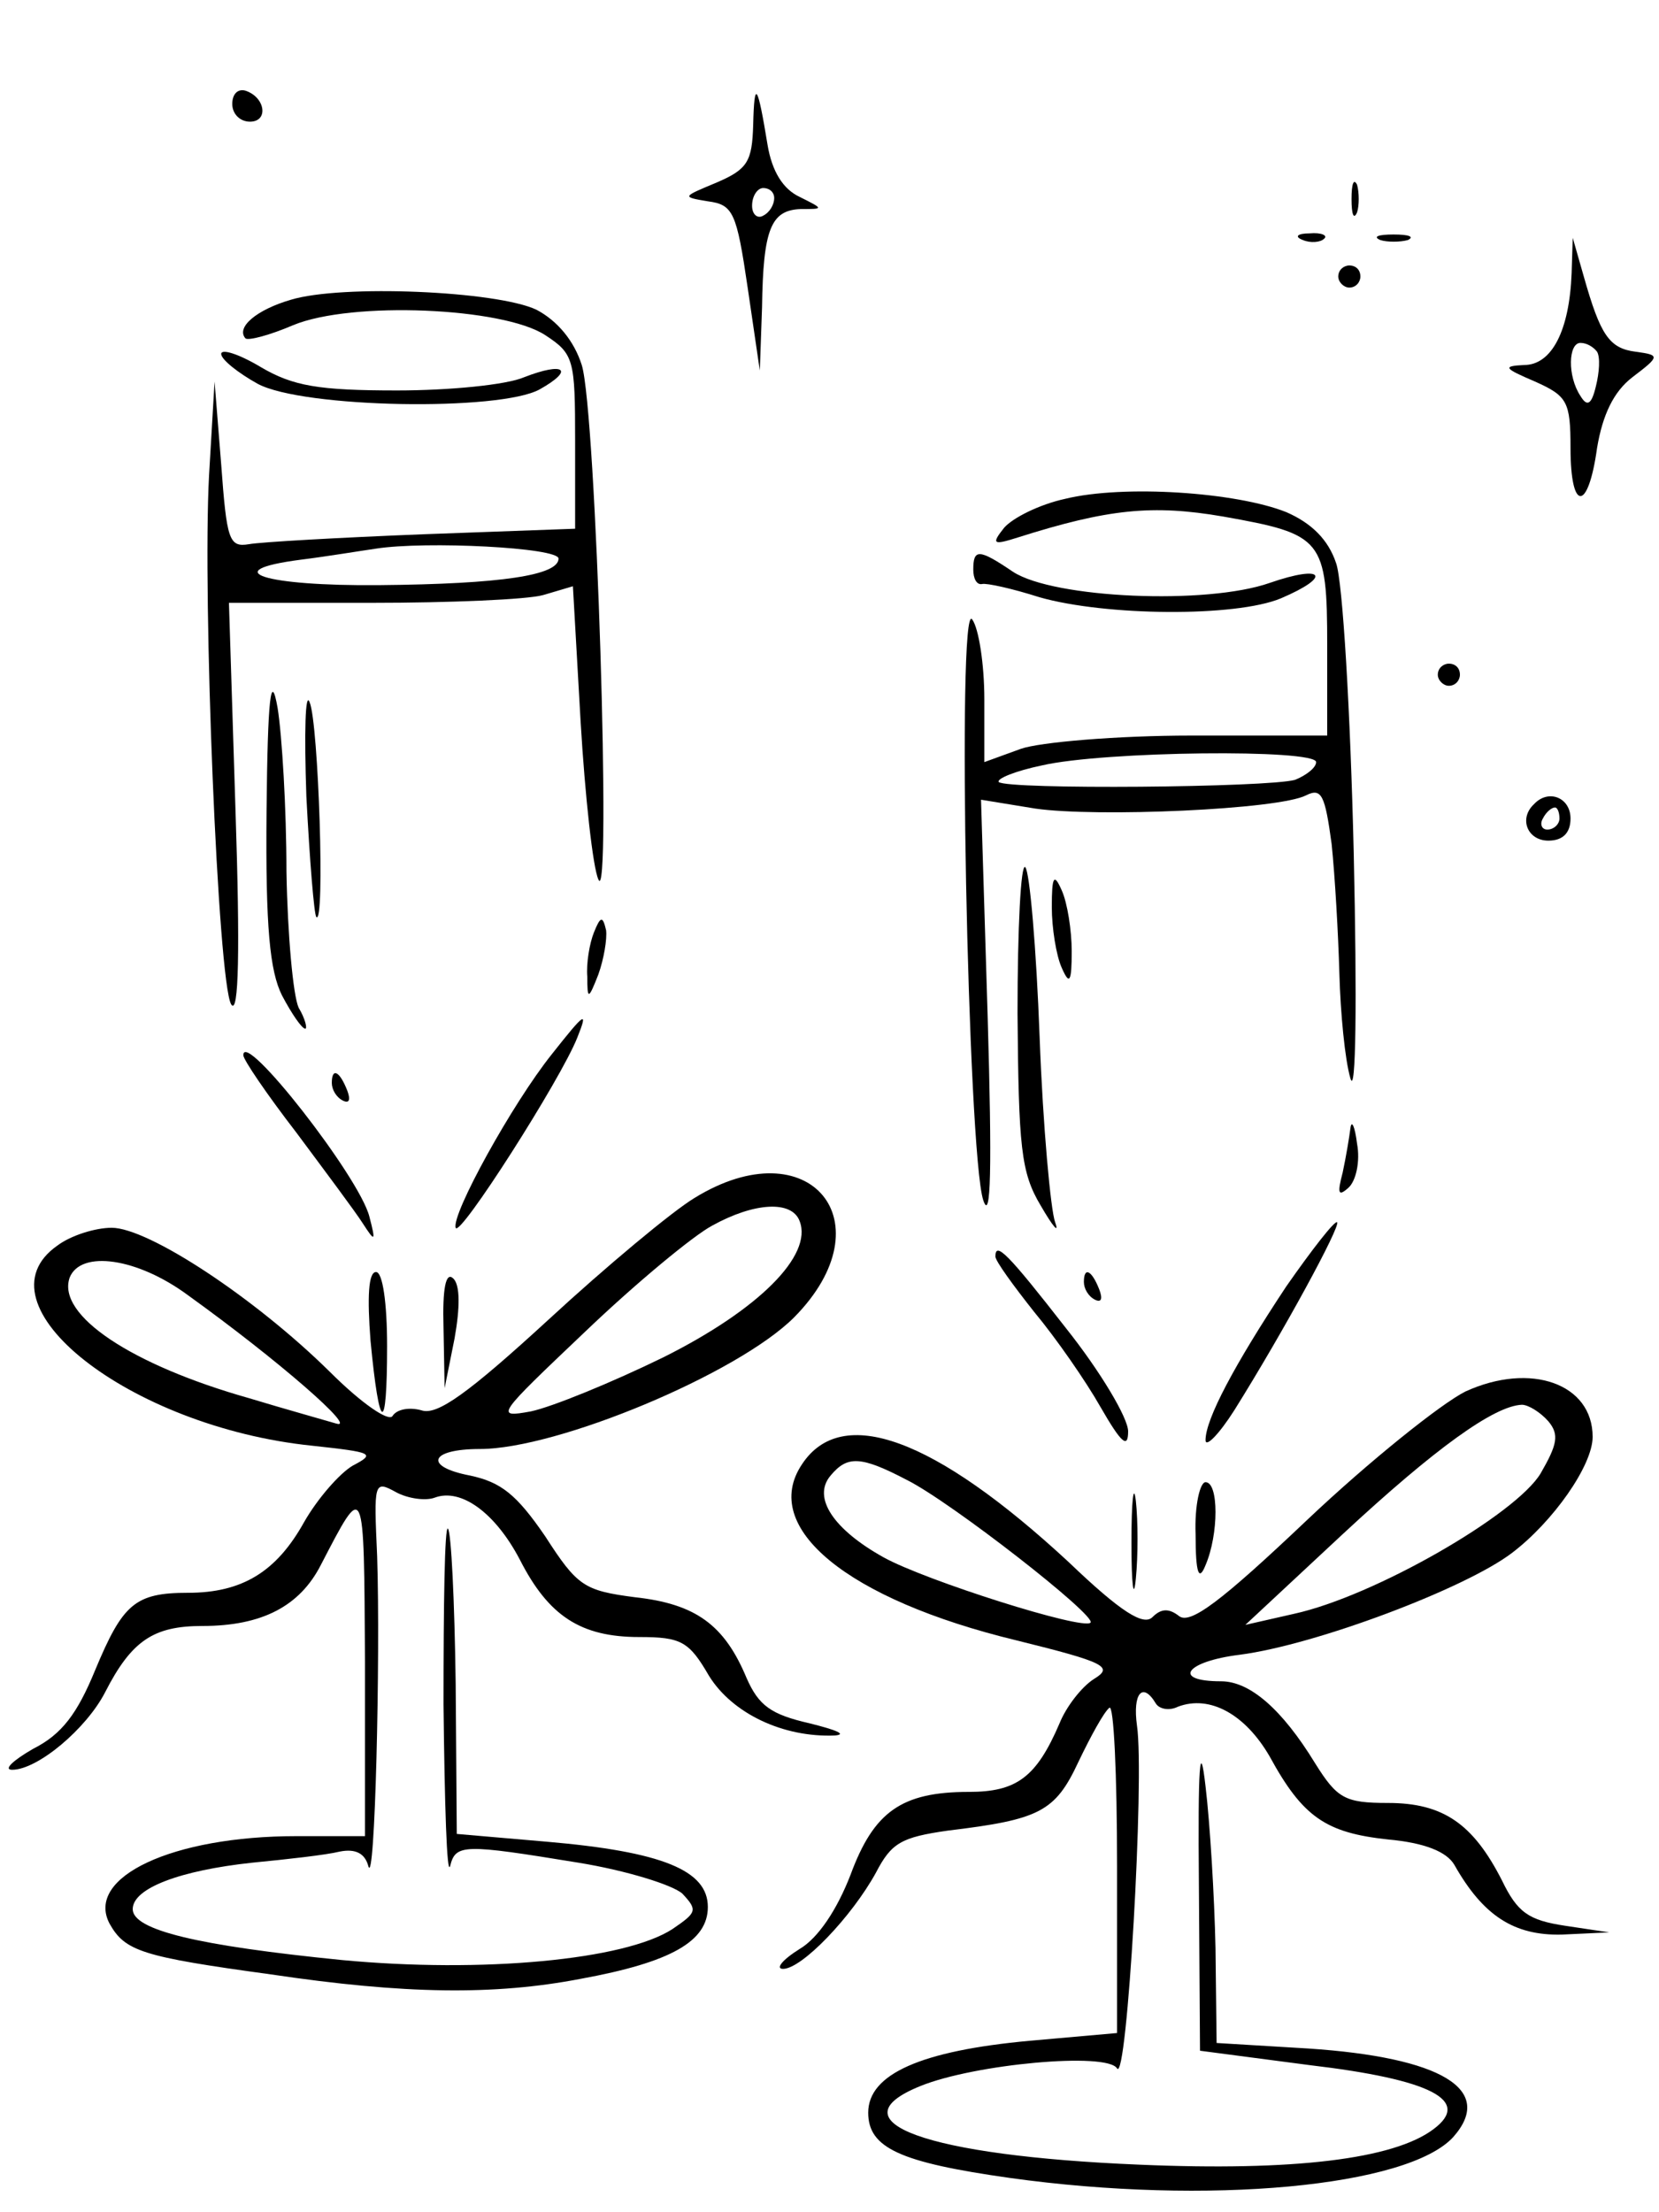
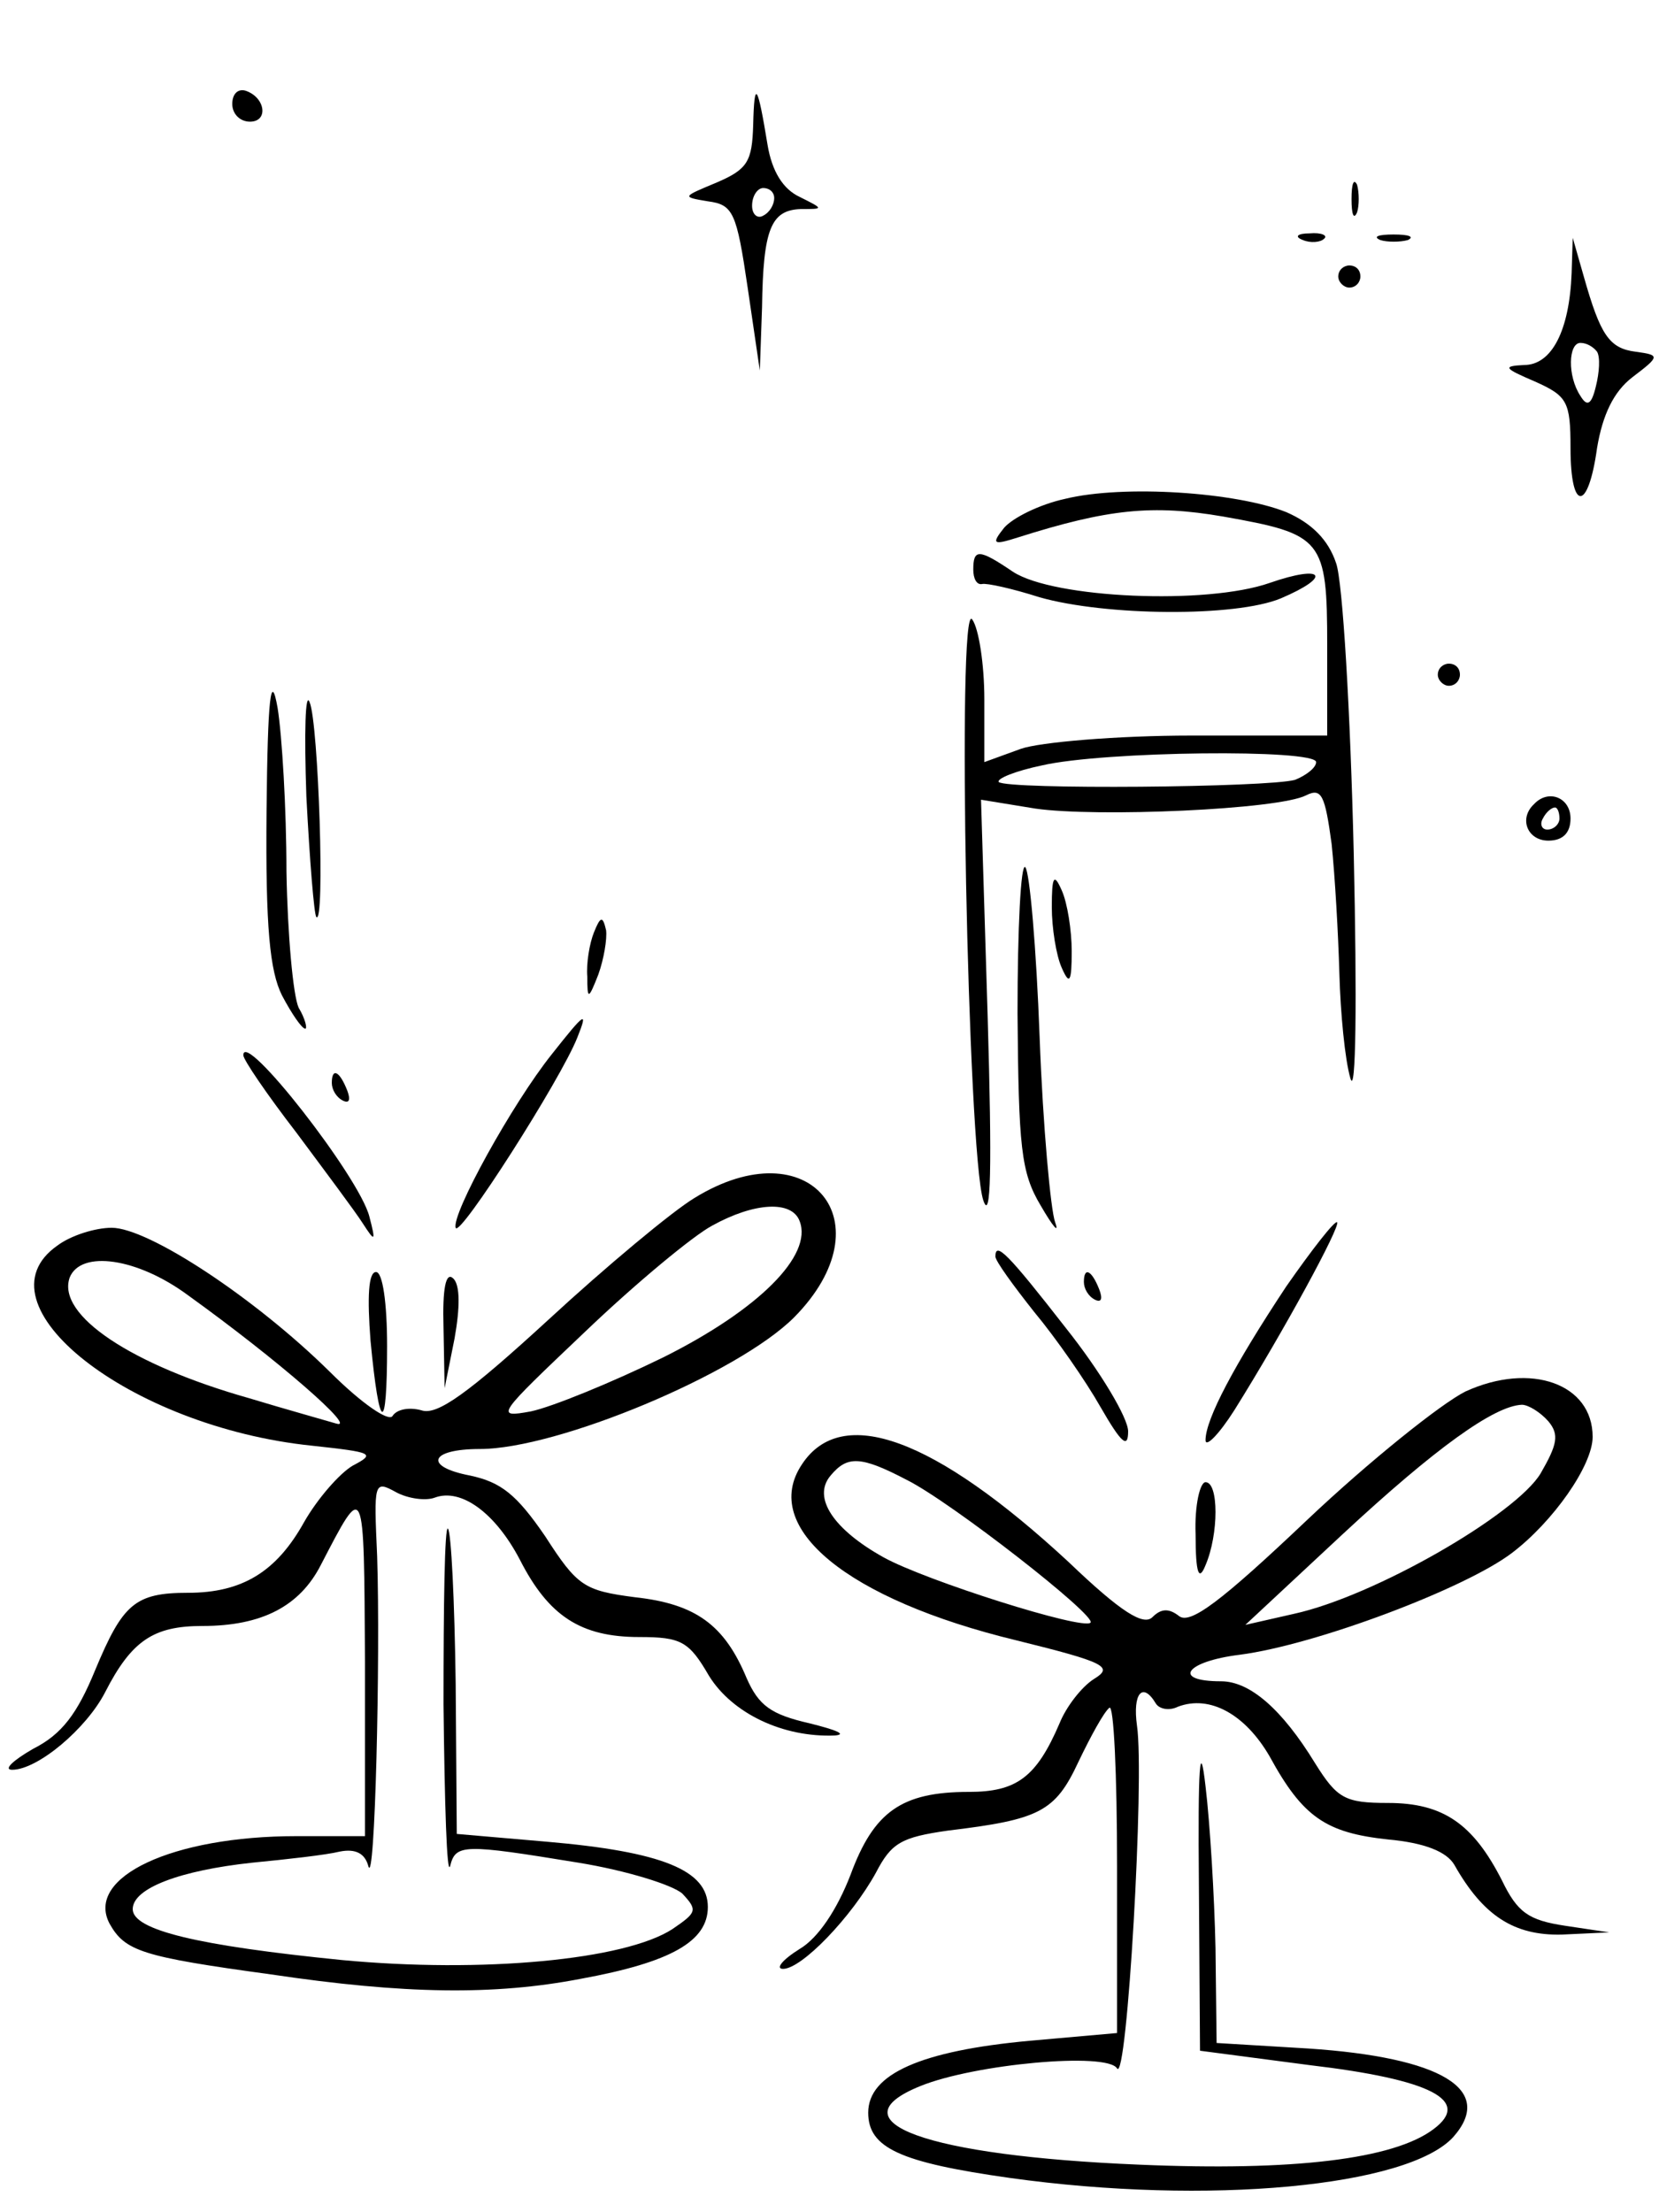
<svg xmlns="http://www.w3.org/2000/svg" version="1.0" width="150pt" height="200pt" viewBox="0 0 150 200" preserveAspectRatio="xMidYMid meet">
  <g transform="translate(0,200) scale(0.1,-0.1)" fill="#000000" stroke="none">
    <path d="M210 1906 c0 -9 7 -16 16 -16 17 0 14 22 -4 28 -7 2 -12 -3 -12 -12z" />
    <path d="M681 1887 c-1 -33 -5 -40 -33 -52 -31 -13 -32 -13 -8 -17 23 -3 26 -10 36 -78 l11 -75 2 57 c1 71 8 88 35 89 21 0 21 0 -1 11 -15 7 -25 23 -29 47 -9 55 -12 60 -13 18z m19 -66 c0 -6 -4 -13 -10 -16 -5 -3 -10 1 -10 9 0 9 5 16 10 16 6 0 10 -4 10 -9z" />
    <path d="M1222 1820 c0 -14 2 -19 5 -12 2 6 2 18 0 25 -3 6 -5 1 -5 -13z" />
    <path d="M1178 1783 c7 -3 16 -2 19 1 4 3 -2 6 -13 5 -11 0 -14 -3 -6 -6z" />
    <path d="M1248 1783 c6 -2 18 -2 25 0 6 3 1 5 -13 5 -14 0 -19 -2 -12 -5z" />
    <path d="M1421 1753 c-2 -52 -18 -83 -43 -83 -20 -1 -18 -3 10 -15 29 -13 32 -18 32 -60 0 -58 16 -58 24 0 5 30 15 51 32 64 25 19 25 20 3 23 -24 3 -32 15 -47 68 l-10 35 -1 -32z m23 -71 c3 -5 2 -19 -1 -31 -4 -17 -8 -19 -14 -9 -12 18 -11 48 0 48 6 0 12 -4 15 -8z" />
    <path d="M1210 1750 c0 -5 5 -10 10 -10 6 0 10 5 10 10 0 6 -4 10 -10 10 -5 0 -10 -4 -10 -10z" />
-     <path d="M263 1729 c-31 -9 -50 -25 -41 -35 3 -2 22 3 43 12 53 22 190 16 228 -9 26 -17 27 -22 27 -96 l0 -79 -137 -5 c-76 -3 -147 -7 -158 -9 -18 -3 -20 4 -25 72 l-6 75 -5 -85 c-6 -111 8 -457 20 -478 7 -11 8 51 4 173 l-6 190 129 0 c71 0 141 3 155 7 l27 8 7 -123 c4 -67 11 -131 16 -142 12 -30 -2 424 -15 465 -7 22 -22 40 -41 50 -36 17 -176 23 -222 9z m242 -234 c0 -15 -51 -23 -162 -24 -104 -1 -148 13 -71 23 24 3 54 8 68 10 45 7 165 1 165 -9z" />
-     <path d="M200 1680 c0 -5 15 -17 33 -27 41 -22 219 -25 255 -5 32 18 22 25 -14 11 -16 -7 -68 -12 -115 -12 -71 0 -94 4 -123 21 -20 12 -36 17 -36 12z" />
    <path d="M963 1549 c-23 -5 -47 -17 -55 -26 -12 -15 -10 -16 12 -9 82 26 122 30 186 19 90 -16 94 -20 94 -117 l0 -81 -123 0 c-67 0 -137 -6 -154 -12 l-33 -12 0 57 c0 31 -5 64 -11 72 -14 20 -4 -482 10 -525 7 -21 8 29 4 166 l-6 196 49 -8 c55 -8 220 -1 245 12 14 7 17 0 23 -44 3 -29 6 -81 7 -117 1 -36 5 -78 10 -95 5 -17 6 70 3 203 -3 128 -10 247 -16 263 -7 21 -22 36 -45 46 -45 18 -147 25 -200 12z m227 -238 c0 -5 -9 -12 -19 -16 -24 -7 -260 -9 -268 -2 -2 3 15 10 39 15 56 13 248 15 248 3z" />
    <path d="M880 1485 c0 -8 3 -14 8 -13 4 1 27 -4 52 -12 60 -17 177 -18 218 -1 47 20 39 31 -10 14 -57 -20 -195 -14 -232 10 -31 21 -36 21 -36 2z" />
    <path d="M241 1267 c-1 -106 3 -145 14 -167 9 -17 18 -30 21 -30 2 0 0 9 -6 19 -5 11 -10 66 -11 123 0 57 -4 123 -8 148 -6 34 -9 10 -10 -93z" />
    <path d="M1300 1390 c0 -5 5 -10 10 -10 6 0 10 5 10 10 0 6 -4 10 -10 10 -5 0 -10 -4 -10 -10z" />
    <path d="M277 1280 c3 -58 7 -107 9 -109 8 -9 2 175 -6 194 -4 11 -5 -27 -3 -85z" />
    <path d="M1387 1273 c-14 -13 -6 -33 13 -33 13 0 20 7 20 20 0 19 -20 27 -33 13z m23 -13 c0 -5 -5 -10 -11 -10 -5 0 -7 5 -4 10 3 6 8 10 11 10 2 0 4 -4 4 -10z" />
    <path d="M920 1084 c1 -121 3 -144 21 -174 11 -19 17 -26 13 -15 -4 11 -11 86 -14 167 -3 81 -9 150 -13 154 -4 4 -7 -55 -7 -132z" />
    <path d="M951 1180 c0 -19 4 -44 9 -55 7 -16 9 -13 9 15 0 19 -4 44 -9 55 -7 16 -9 13 -9 -15z" />
    <path d="M537 1157 c-4 -10 -7 -28 -6 -40 0 -21 1 -21 10 2 5 14 8 32 7 40 -3 13 -5 13 -11 -2z" />
    <path d="M499 1047 c-36 -45 -91 -145 -87 -157 3 -10 95 134 110 172 10 25 7 23 -23 -15z" />
    <path d="M220 1046 c0 -4 21 -35 48 -70 26 -35 53 -71 60 -82 11 -17 12 -17 6 6 -9 36 -114 170 -114 146z" />
    <path d="M300 1021 c0 -6 4 -13 10 -16 6 -3 7 1 4 9 -7 18 -14 21 -14 7z" />
-     <path d="M1221 980 c-1 -8 -4 -26 -7 -40 -5 -19 -4 -22 5 -14 7 6 11 24 8 40 -2 16 -5 22 -6 14z" />
    <path d="M628 917 c-20 -12 -80 -62 -132 -110 -73 -67 -101 -87 -115 -82 -11 3 -22 1 -26 -5 -3 -6 -28 11 -57 40 -68 67 -164 130 -197 130 -15 0 -37 -7 -49 -16 -76 -53 65 -164 230 -181 55 -6 58 -7 37 -18 -12 -7 -32 -30 -44 -51 -25 -45 -56 -64 -105 -64 -48 0 -59 -10 -84 -70 -16 -39 -30 -58 -56 -71 -19 -11 -27 -19 -19 -19 23 0 67 37 84 70 24 47 44 60 88 60 54 0 88 18 107 55 40 77 39 78 40 -87 l0 -158 -62 0 c-112 0 -191 -37 -169 -79 14 -25 29 -30 146 -46 121 -18 202 -19 280 -4 82 15 115 34 115 65 0 33 -41 50 -146 59 l-81 7 -1 136 c-1 74 -4 137 -7 140 -3 3 -4 -69 -4 -159 1 -90 3 -156 6 -146 5 20 12 20 116 3 43 -7 85 -20 94 -28 14 -15 13 -17 -9 -32 -43 -28 -172 -40 -299 -28 -130 13 -189 27 -189 46 0 19 43 35 108 42 31 3 67 7 79 10 15 3 23 -2 26 -13 6 -22 11 188 8 280 -3 67 -3 69 17 58 11 -6 27 -8 35 -5 24 9 55 -14 77 -56 26 -51 55 -70 108 -70 38 0 45 -4 63 -35 21 -34 67 -56 114 -54 11 1 1 5 -23 11 -35 8 -46 16 -57 41 -20 48 -46 67 -101 73 -46 6 -52 10 -81 55 -26 38 -40 49 -68 55 -42 8 -37 24 9 24 70 0 233 68 284 119 85 86 14 172 -90 108z m95 -21 c12 -31 -37 -80 -123 -123 -47 -23 -101 -45 -120 -49 -33 -6 -31 -4 49 72 46 44 98 87 115 96 38 21 72 23 79 4z m-553 -67 c82 -59 154 -122 134 -116 -10 3 -46 13 -79 23 -106 30 -174 75 -162 109 10 25 61 18 107 -16z" />
    <path d="M1163 837 c-47 -71 -73 -120 -73 -139 0 -7 12 5 26 27 45 72 96 166 93 170 -2 2 -23 -25 -46 -58z" />
    <path d="M900 864 c0 -4 16 -26 35 -50 20 -24 47 -63 60 -86 19 -33 25 -38 25 -22 0 12 -25 54 -56 93 -53 68 -64 79 -64 65z" />
    <path d="M335 788 c8 -84 15 -86 15 -5 0 39 -4 67 -10 67 -7 0 -8 -23 -5 -62z" />
    <path d="M401 800 l1 -55 9 45 c5 28 5 48 -1 54 -7 7 -10 -9 -9 -44z" />
    <path d="M980 841 c0 -6 4 -13 10 -16 6 -3 7 1 4 9 -7 18 -14 21 -14 7z" />
    <path d="M1325 742 c-22 -11 -87 -63 -143 -116 -78 -74 -106 -95 -116 -87 -9 7 -16 7 -24 -1 -8 -8 -28 4 -76 50 -121 112 -205 143 -241 88 -38 -57 41 -122 194 -159 81 -20 88 -24 70 -35 -11 -7 -25 -25 -31 -40 -21 -49 -39 -62 -82 -62 -61 0 -86 -18 -107 -75 -12 -31 -29 -57 -46 -67 -16 -10 -22 -18 -15 -18 17 0 62 47 84 87 14 27 23 32 65 38 83 10 97 17 118 62 11 23 23 45 28 49 4 4 7 -60 7 -143 l0 -151 -79 -7 c-98 -9 -146 -30 -146 -65 0 -32 29 -45 128 -59 179 -25 360 -8 401 37 38 43 -11 72 -131 80 l-83 5 -1 86 c-1 47 -5 113 -9 146 -5 44 -7 20 -6 -90 l1 -149 99 -13 c110 -13 147 -32 112 -58 -36 -27 -126 -38 -266 -32 -193 8 -277 39 -198 71 49 20 169 31 178 16 9 -14 25 263 18 310 -4 29 5 40 17 20 3 -5 12 -7 20 -3 29 11 61 -7 83 -45 30 -55 51 -69 107 -75 33 -3 53 -11 60 -23 26 -46 54 -64 97 -63 l43 2 -40 6 c-33 5 -43 12 -57 41 -26 51 -53 70 -103 70 -39 0 -46 4 -66 36 -30 49 -59 74 -85 74 -45 0 -32 18 17 24 69 9 204 60 246 92 37 28 73 79 73 105 0 48 -56 68 -115 41z m75 -27 c10 -12 8 -21 -7 -47 -22 -37 -150 -111 -223 -127 l-44 -10 88 82 c84 78 137 116 162 117 6 0 17 -7 24 -15z m-580 -53 c40 -20 172 -123 166 -129 -7 -7 -149 38 -187 59 -45 25 -65 54 -48 74 15 18 27 18 69 -4z" />
-     <path d="M1023 605 c0 -38 2 -53 4 -32 2 20 2 52 0 70 -2 17 -4 1 -4 -38z" />
    <path d="M1081 613 c0 -36 3 -43 9 -28 12 28 12 75 0 75 -5 0 -10 -21 -9 -47z" />
  </g>
</svg>